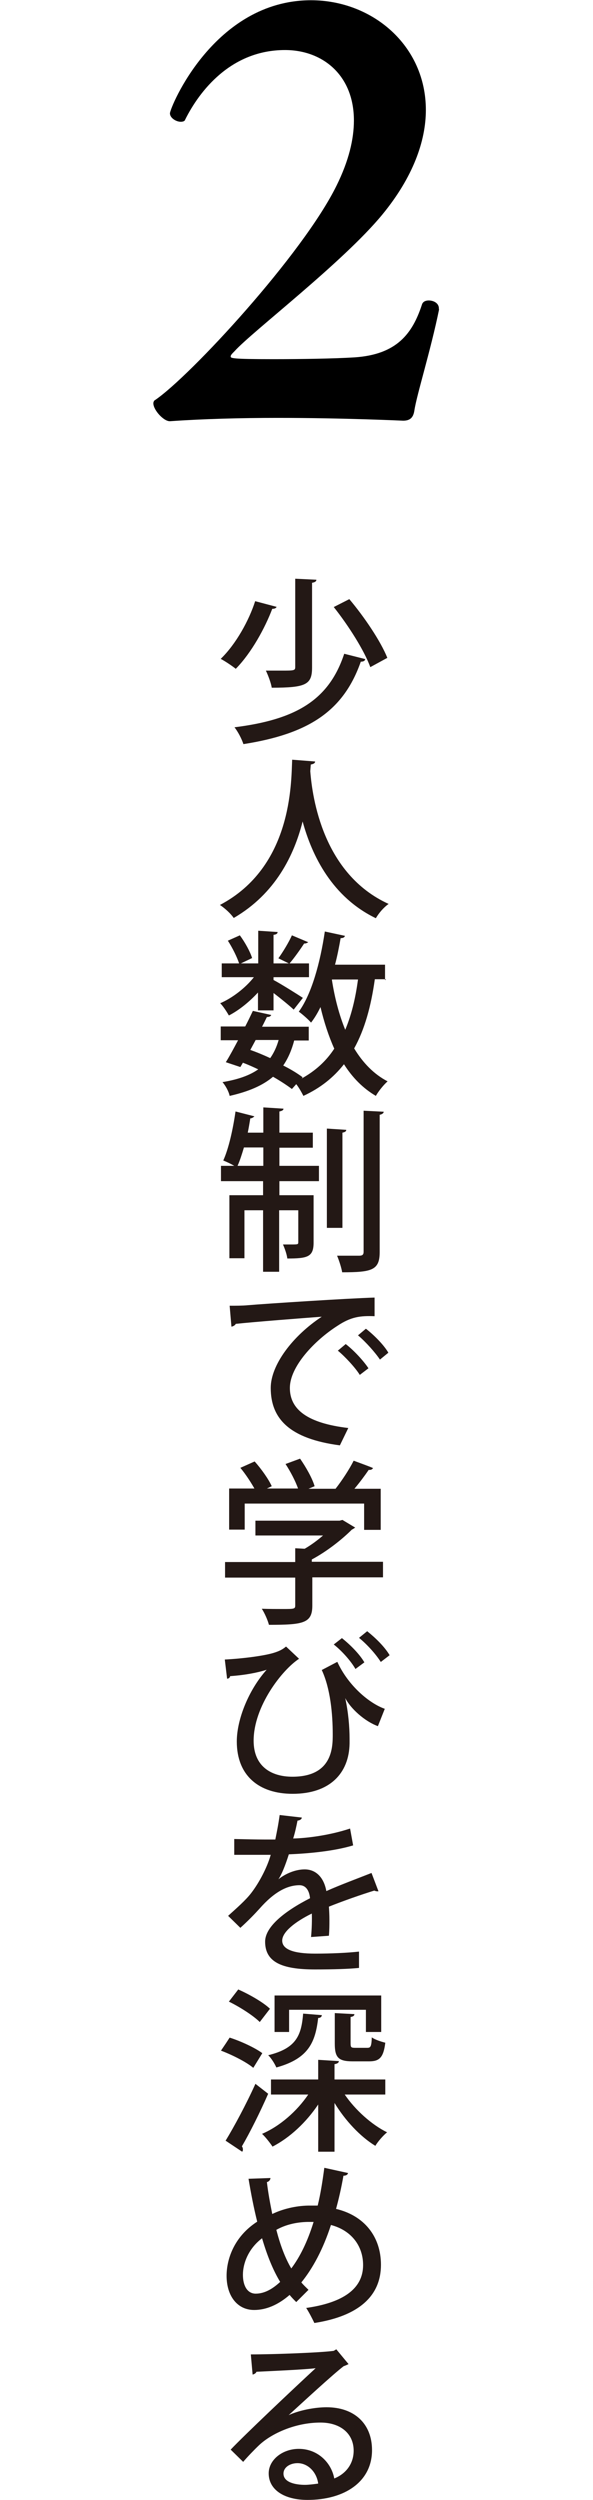
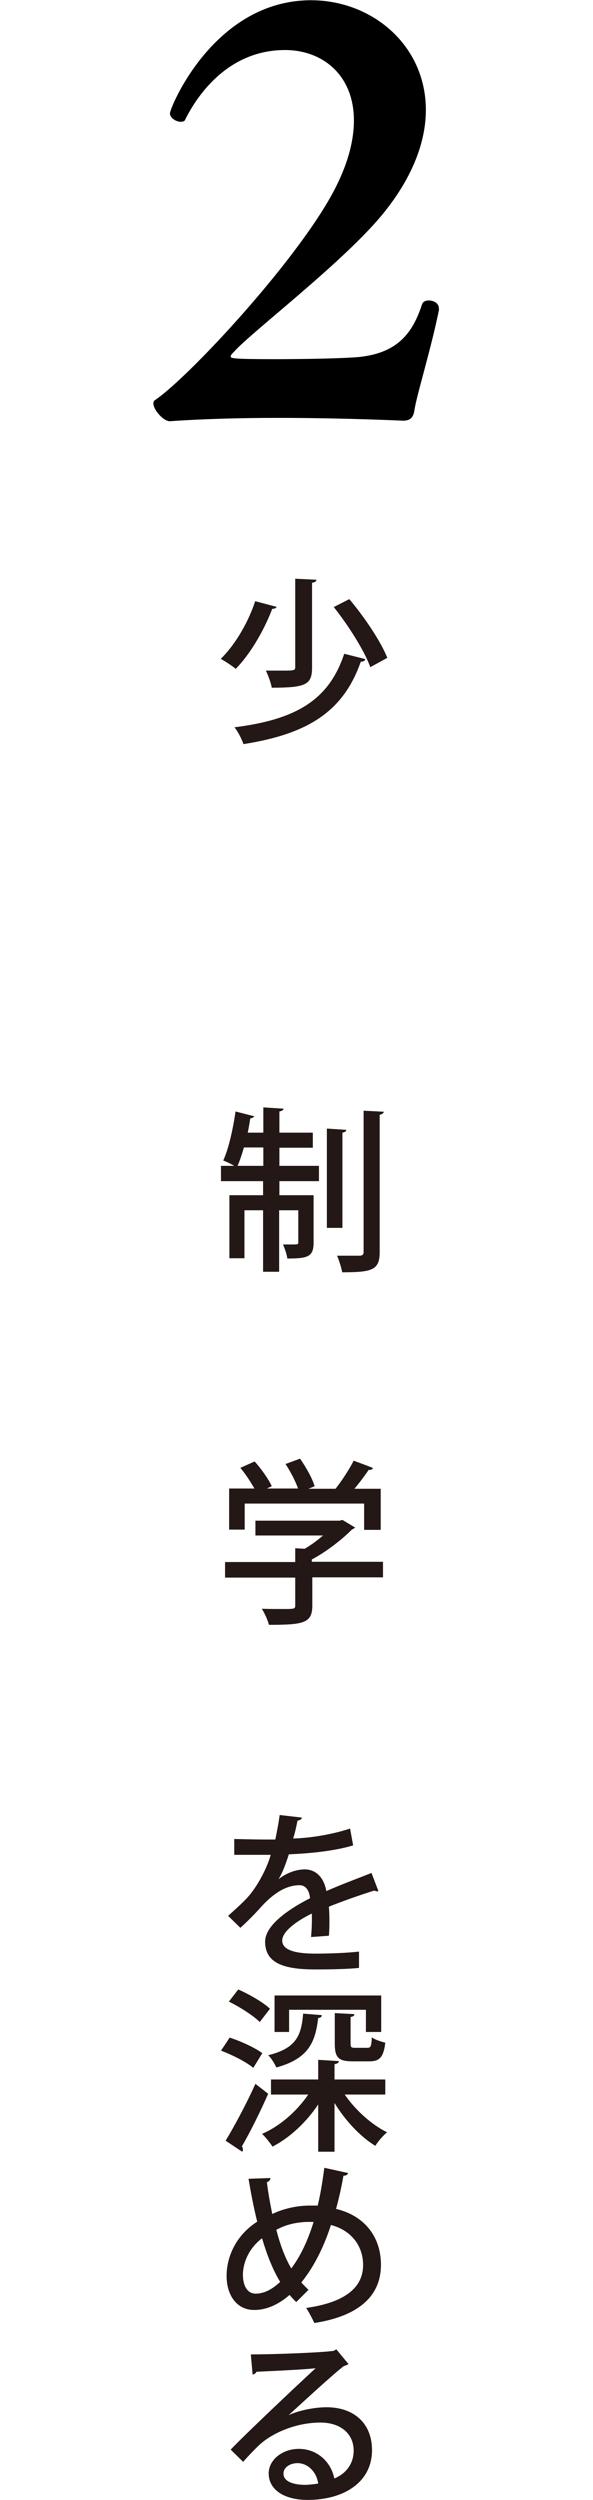
<svg xmlns="http://www.w3.org/2000/svg" id="uuid-a2249526-5eb3-42bf-8a51-420d0888e759" data-name="レイヤー 2" width="23.24" height="97.93" viewBox="0 0 23.24 97.93">
  <defs>
    <style>
      .uuid-32b2cdcd-1f7c-481a-aafc-034dd9cf6646 {
        fill: none;
      }

      .uuid-32b2cdcd-1f7c-481a-aafc-034dd9cf6646, .uuid-e765a08b-4431-4a9d-bea5-c16f0e22308c, .uuid-673278ef-0727-4a17-bca5-c31737387fb3 {
        stroke-width: 0px;
      }

      .uuid-673278ef-0727-4a17-bca5-c31737387fb3 {
        fill: #231815;
      }
    </style>
  </defs>
  <g id="uuid-f20ad664-248d-4d6f-a1d0-3110d65b410d" data-name="&amp;lt;レイヤー&amp;gt;">
    <g>
      <path class="uuid-e765a08b-4431-4a9d-bea5-c16f0e22308c" d="m17.21,12.11c-.33,1.62-.88,3.36-.97,3.97-.04.26-.15.4-.44.4,0,0-2.33-.11-4.92-.11-1.43,0-2.94.04-4.21.13h-.02c-.24,0-.64-.44-.64-.7,0-.04.02-.11.07-.13,1.38-.94,5.79-5.71,7.11-8.4.48-.97.68-1.82.68-2.55,0-1.78-1.23-2.76-2.7-2.76-2.13,0-3.36,1.62-3.91,2.72-.02.07-.09.09-.18.09-.18,0-.42-.15-.42-.33,0-.22,1.73-4.43,5.53-4.43,2.39,0,4.5,1.76,4.5,4.3,0,1.21-.5,2.63-1.71,4.1-1.54,1.87-5.11,4.59-5.79,5.35-.09.09-.15.15-.15.2,0,.07,0,.11,1.67.11,1.08,0,2.37-.02,3.18-.07,1.67-.11,2.28-.94,2.65-2.08.04-.11.15-.15.26-.15.2,0,.4.11.4.31v.04Z" />
      <g>
        <path class="uuid-673278ef-0727-4a17-bca5-c31737387fb3" d="m10.84,23.77c-.02.06-.09.08-.17.08-.28.74-.81,1.72-1.43,2.35-.15-.12-.42-.3-.59-.39.6-.58,1.11-1.51,1.35-2.26l.83.22Zm3.47,2.06c-.01.06-.07.09-.17.09-.68,1.94-2.05,2.83-4.6,3.23-.07-.21-.21-.48-.35-.66,2.4-.3,3.7-1.06,4.3-2.88l.83.21Zm-2.74-3.16l.83.04c0,.06-.05.1-.17.12v3.32c0,.67-.24.79-1.58.79-.03-.19-.14-.48-.23-.67.22,0,.43,0,.61,0,.49,0,.54,0,.54-.14v-3.46Zm2.94,3.46c-.23-.64-.85-1.62-1.43-2.35l.61-.31c.59.7,1.23,1.65,1.49,2.3l-.66.36Z" />
-         <path class="uuid-673278ef-0727-4a17-bca5-c31737387fb3" d="m12.35,29.83c0,.07-.07.1-.17.12l-.02.26c.08,1.04.5,4.03,3.07,5.2-.21.15-.39.37-.5.56-1.7-.82-2.5-2.43-2.87-3.79-.33,1.31-1.06,2.83-2.7,3.78-.12-.17-.32-.36-.54-.51,2.83-1.49,2.79-4.77,2.83-5.69l.9.07Z" />
-         <path class="uuid-673278ef-0727-4a17-bca5-c31737387fb3" d="m10.11,39.59v-.71c-.34.37-.75.7-1.14.9-.08-.14-.22-.36-.34-.48.47-.2.99-.6,1.32-1.02h-1.26v-.54h.68c-.08-.25-.26-.61-.44-.89l.47-.21c.2.27.41.65.48.89l-.44.21h.68v-1.28l.76.05c0,.06-.05.1-.16.11v1.12h1.39v.54h-1.39v.11c.27.14.97.58,1.15.7l-.36.46c-.16-.15-.5-.43-.79-.65v.68h-.6Zm5.02-1.23h-.44c-.15,1.07-.4,1.97-.81,2.71.34.56.77,1.01,1.31,1.29-.15.13-.36.39-.46.57-.51-.3-.92-.72-1.25-1.24-.41.52-.92.93-1.59,1.24-.06-.12-.17-.32-.28-.46l-.17.19c-.2-.15-.46-.32-.74-.48-.4.34-.95.58-1.7.75-.04-.19-.17-.41-.28-.54.6-.1,1.06-.26,1.4-.5-.19-.09-.39-.18-.6-.26l-.1.17-.57-.19c.15-.24.31-.54.48-.86h-.68v-.54h.96c.11-.21.21-.42.3-.61l.72.16c-.02.05-.07.08-.17.08-.06.12-.12.25-.19.38h1.83v.54h-.57c-.1.38-.24.7-.43.98.3.15.56.31.76.46l-.04.05c.54-.3.96-.68,1.28-1.17-.22-.49-.4-1.04-.54-1.63-.11.23-.23.43-.37.61-.1-.12-.34-.33-.48-.43.5-.68.84-1.92,1.02-3.14l.79.17c-.02.06-.07.09-.17.09-.06.34-.13.7-.22,1.04h1.96v.61Zm-5.32,2.77c.26.09.52.2.78.32.14-.2.25-.43.33-.71h-.9l-.21.39Zm1.1-3.59c.18-.25.41-.63.53-.9l.64.27s-.08.06-.16.05c-.15.23-.39.57-.58.79l-.43-.21Zm2.1.82v.04c.11.7.28,1.35.52,1.94.24-.57.4-1.22.5-1.97h-1.02Z" />
        <path class="uuid-673278ef-0727-4a17-bca5-c31737387fb3" d="m10.95,44.95v.72h1.55v.6h-1.55v.55h1.34v1.86c0,.56-.24.62-1.03.62-.02-.17-.1-.39-.17-.55.12,0,.23,0,.32,0,.26,0,.28,0,.28-.09v-1.25h-.75v2.41h-.63v-2.41h-.73v1.88h-.59v-2.47h1.32v-.55h-1.65v-.6h.52c-.13-.08-.31-.16-.43-.21.21-.46.38-1.22.48-1.92l.74.19s-.07.08-.16.08c-.03.18-.06.37-.1.56h.61v-.99l.79.05c0,.06-.06.09-.16.11v.83h1.31v.59h-1.31Zm-1.39,0c-.08.27-.16.52-.25.72h1.01v-.72h-.77Zm4.01-.69c0,.06-.05.09-.15.11v3.73h-.61v-3.89l.77.05Zm.68-.75l.79.04c-.01.06-.06.1-.16.12v5.38c0,.71-.31.79-1.47.79-.03-.18-.12-.46-.2-.65.2,0,.39,0,.54,0h.33c.12,0,.17-.04.17-.15v-5.53Z" />
-         <path class="uuid-673278ef-0727-4a17-bca5-c31737387fb3" d="m9.01,51.15c.21,0,.5,0,.7-.02.7-.06,3.93-.27,4.97-.3v.73c-.56-.02-.92.02-1.46.38-.89.57-1.86,1.59-1.86,2.43s.68,1.38,2.29,1.57l-.33.68c-1.97-.26-2.71-1.04-2.71-2.25,0-.9.86-2.04,2-2.79-.81.06-2.61.2-3.37.28-.02.05-.1.1-.17.11l-.07-.82Zm4.55,1.51c.31.24.69.65.88.94l-.34.26c-.17-.28-.59-.73-.86-.95l.31-.26Zm.78-.61c.32.25.7.63.88.94l-.33.27c-.17-.26-.56-.7-.86-.95l.31-.26Z" />
        <path class="uuid-673278ef-0727-4a17-bca5-c31737387fb3" d="m15.01,61.18v.61h-2.77v1.11c0,.69-.36.75-1.7.75-.05-.19-.17-.46-.28-.63.3.01.59.01.81.01.46,0,.5,0,.5-.14v-1.09h-2.75v-.61h2.75v-.54l.37.02c.26-.15.5-.33.72-.52h-2.65v-.58h3.3l.11-.03.5.3s-.08.06-.13.08c-.38.38-.97.85-1.57,1.17v.09h2.77Zm-5.42-2.29v1.03h-.61v-1.61h.99c-.14-.25-.35-.57-.55-.81l.56-.25c.26.29.55.7.67.97l-.19.09h1.22c-.1-.29-.3-.67-.49-.96l.57-.21c.23.33.48.77.57,1.08l-.24.1h1.06c.25-.32.54-.76.71-1.1.68.25.72.27.76.29-.03.05-.08.08-.17.07-.15.22-.35.49-.56.74h1.03v1.61h-.65v-1.03h-4.68Z" />
-         <path class="uuid-673278ef-0727-4a17-bca5-c31737387fb3" d="m8.8,65.01c.76-.04,1.56-.15,1.92-.26.23-.07.36-.14.49-.25l.51.48c-.66.43-1.78,1.86-1.78,3.21,0,.99.67,1.41,1.52,1.41,1.58,0,1.58-1.17,1.58-1.66,0-.79-.09-1.79-.43-2.52l.61-.32c.43.94,1.26,1.63,1.86,1.84l-.27.68c-.52-.19-1.07-.69-1.28-1.1h0c.12.55.17,1.12.17,1.59v.19c-.02,1.17-.78,1.97-2.23,1.97-1.32,0-2.19-.71-2.19-2.05,0-.87.47-2.03,1.17-2.81-.34.11-.84.21-1.43.25-.01.06-.06.1-.12.1l-.09-.75Zm5.13.37c-.17-.3-.52-.7-.85-.96l.32-.25c.35.28.7.64.88.95l-.35.26Zm.99-.28c-.19-.3-.53-.68-.85-.94l.32-.26c.35.28.69.62.88.94l-.34.26Z" />
        <path class="uuid-673278ef-0727-4a17-bca5-c31737387fb3" d="m14.83,74.09s-.03,0-.04,0c-.04,0-.08-.01-.12-.03-.52.16-1.23.41-1.78.63.01.15.02.32.02.52s0,.39-.02.62l-.7.05c.03-.3.04-.68.03-.92-.65.32-1.16.72-1.16,1.06s.43.51,1.29.51c.63,0,1.28-.03,1.72-.08v.64c-.38.04-.98.06-1.73.06-1.32,0-1.95-.3-1.95-1.09,0-.58.76-1.19,1.76-1.7-.03-.31-.17-.51-.41-.51-.48,0-.99.26-1.57.92-.18.2-.44.47-.75.75l-.48-.47c.32-.29.69-.61.91-.9.3-.39.62-.99.76-1.49h-.32c-.28,0-.77,0-1.11,0v-.62c.41.01.9.02,1.19.02h.42c.06-.3.12-.59.17-.96l.87.1c-.01.07-.08.11-.17.12-.05.25-.1.48-.17.7.51-.01,1.42-.12,2.23-.39l.12.66c-.76.23-1.76.32-2.52.35-.14.44-.28.79-.41.98h0c.28-.23.68-.39,1.03-.39.43,0,.75.3.85.85.56-.25,1.24-.5,1.77-.71l.27.71Z" />
        <path class="uuid-673278ef-0727-4a17-bca5-c31737387fb3" d="m9.92,81c-.26-.22-.81-.5-1.26-.67.15-.22.25-.37.34-.51.44.14,1,.4,1.28.61l-.35.57Zm-1.08,2.86c.33-.54.81-1.43,1.17-2.23l.5.39c-.32.73-.72,1.53-1.03,2.06.03.04.04.08.04.12,0,.03,0,.06-.03.09l-.66-.44Zm.51-5.92c.43.19.97.5,1.23.75l-.4.52c-.25-.25-.78-.59-1.21-.8l.37-.48Zm5.75,4.11h-1.59c.41.6,1.05,1.18,1.66,1.48-.15.12-.36.36-.46.53-.59-.36-1.18-.99-1.6-1.68v1.91h-.64v-1.85c-.47.7-1.11,1.3-1.79,1.65-.1-.15-.28-.38-.41-.5.7-.3,1.37-.89,1.81-1.54h-1.46v-.59h1.85v-.77l.81.05c0,.06-.05.1-.17.12v.6h1.99v.59Zm-2.49-3.1c0,.05-.05.1-.14.1-.11.93-.36,1.59-1.64,1.94-.06-.14-.2-.37-.32-.48,1.1-.27,1.3-.77,1.37-1.63l.74.06Zm-1.28-.22v.87h-.57v-1.43h4.18v1.43h-.6v-.87h-3.01Zm1.8.13l.76.04c0,.06-.05.1-.15.11v1.03c0,.16.02.18.18.18h.48c.12,0,.16-.05.17-.41.12.09.37.17.53.21-.07.58-.23.73-.63.73h-.65c-.57,0-.7-.16-.7-.7v-1.19Z" />
        <path class="uuid-673278ef-0727-4a17-bca5-c31737387fb3" d="m13.64,85.13c-.02.07-.09.1-.18.1-.08.46-.18.9-.29,1.3,1.1.26,1.76,1.08,1.76,2.19,0,1.23-.88,2.01-2.61,2.28-.09-.19-.21-.42-.32-.59,1.41-.2,2.23-.73,2.23-1.68,0-.75-.46-1.36-1.26-1.57-.31.96-.72,1.71-1.16,2.25.09.11.19.2.28.29l-.48.48c-.09-.09-.18-.18-.26-.28-.45.39-.92.59-1.39.59-.66,0-1.08-.55-1.08-1.34,0-.62.27-1.52,1.2-2.12-.13-.52-.24-1.08-.34-1.68l.86-.03c0,.06-.05.14-.14.16.05.43.13.85.21,1.25.39-.19.9-.32,1.41-.33.12,0,.27,0,.37,0,.11-.44.19-.95.26-1.48l.91.2Zm-2.66,4.26c-.28-.46-.51-1.03-.71-1.71-.54.41-.75.99-.75,1.43s.18.74.5.74c.37,0,.69-.21.96-.46Zm.43-.52c.34-.45.64-1.05.88-1.83-.08,0-.17,0-.23,0-.46.01-.87.11-1.23.31.15.58.34,1.1.59,1.52Z" />
        <path class="uuid-673278ef-0727-4a17-bca5-c31737387fb3" d="m11.29,94.62c.42-.2,1.04-.32,1.51-.32,1.07,0,1.78.63,1.78,1.68,0,1.25-1.09,1.95-2.53,1.95-.9,0-1.52-.39-1.52-1.04,0-.53.54-.96,1.18-.96.75,0,1.28.55,1.39,1.16.45-.18.76-.57.76-1.09,0-.67-.52-1.1-1.3-1.1-.99,0-1.92.43-2.4.88-.18.17-.46.46-.63.66l-.49-.48c.54-.57,2.4-2.33,3.33-3.19-.37.05-1.66.11-2.32.14-.01.05-.09.1-.15.11l-.07-.79c.91,0,2.77-.07,3.25-.14l.1-.06.48.58s-.12.06-.19.08c-.42.32-1.62,1.43-2.18,1.94h0Zm.66,2.72c.15,0,.38-.03.52-.05-.06-.45-.4-.8-.81-.8-.29,0-.55.16-.55.41,0,.35.48.44.85.44Z" />
      </g>
      <rect class="uuid-32b2cdcd-1f7c-481a-aafc-034dd9cf6646" y="12.28" width="23.24" height="12.15" />
    </g>
  </g>
</svg>